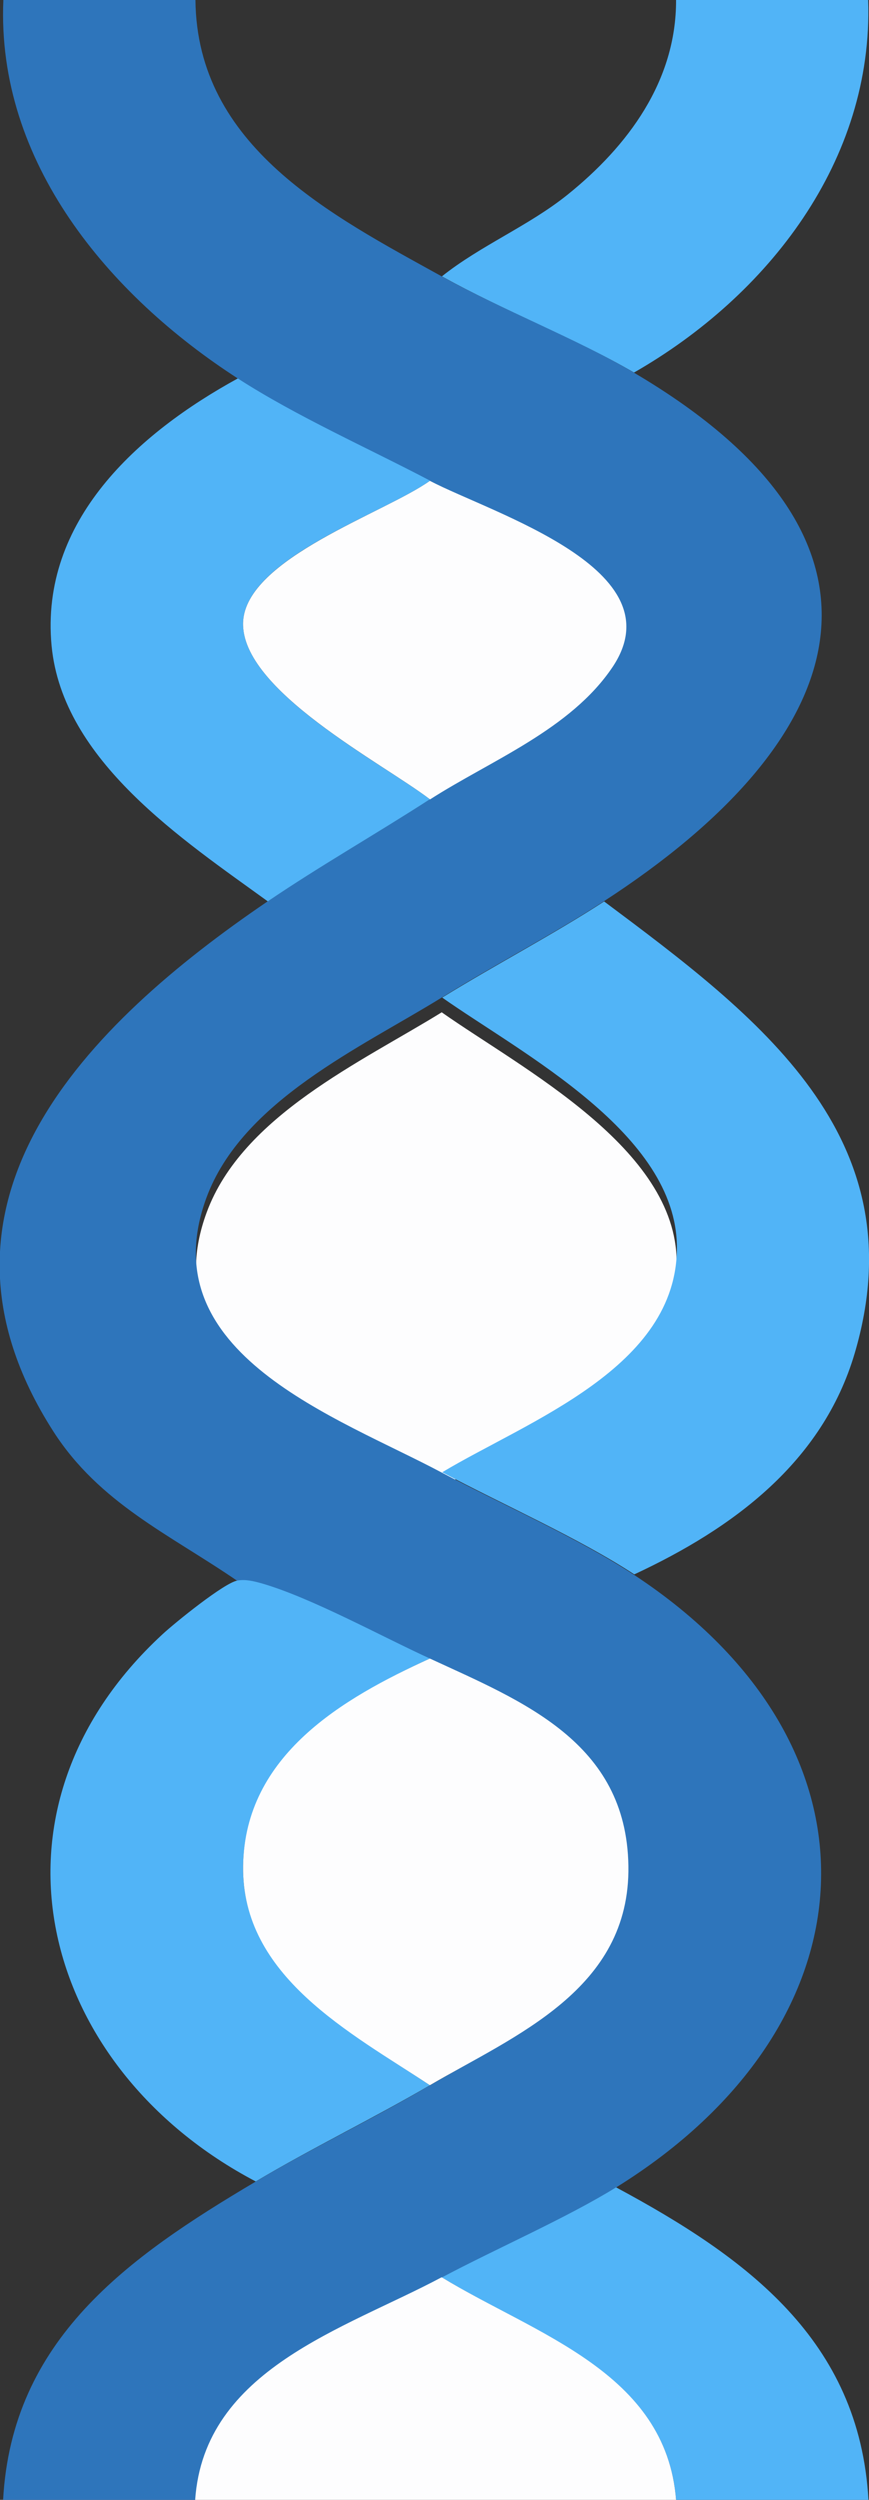
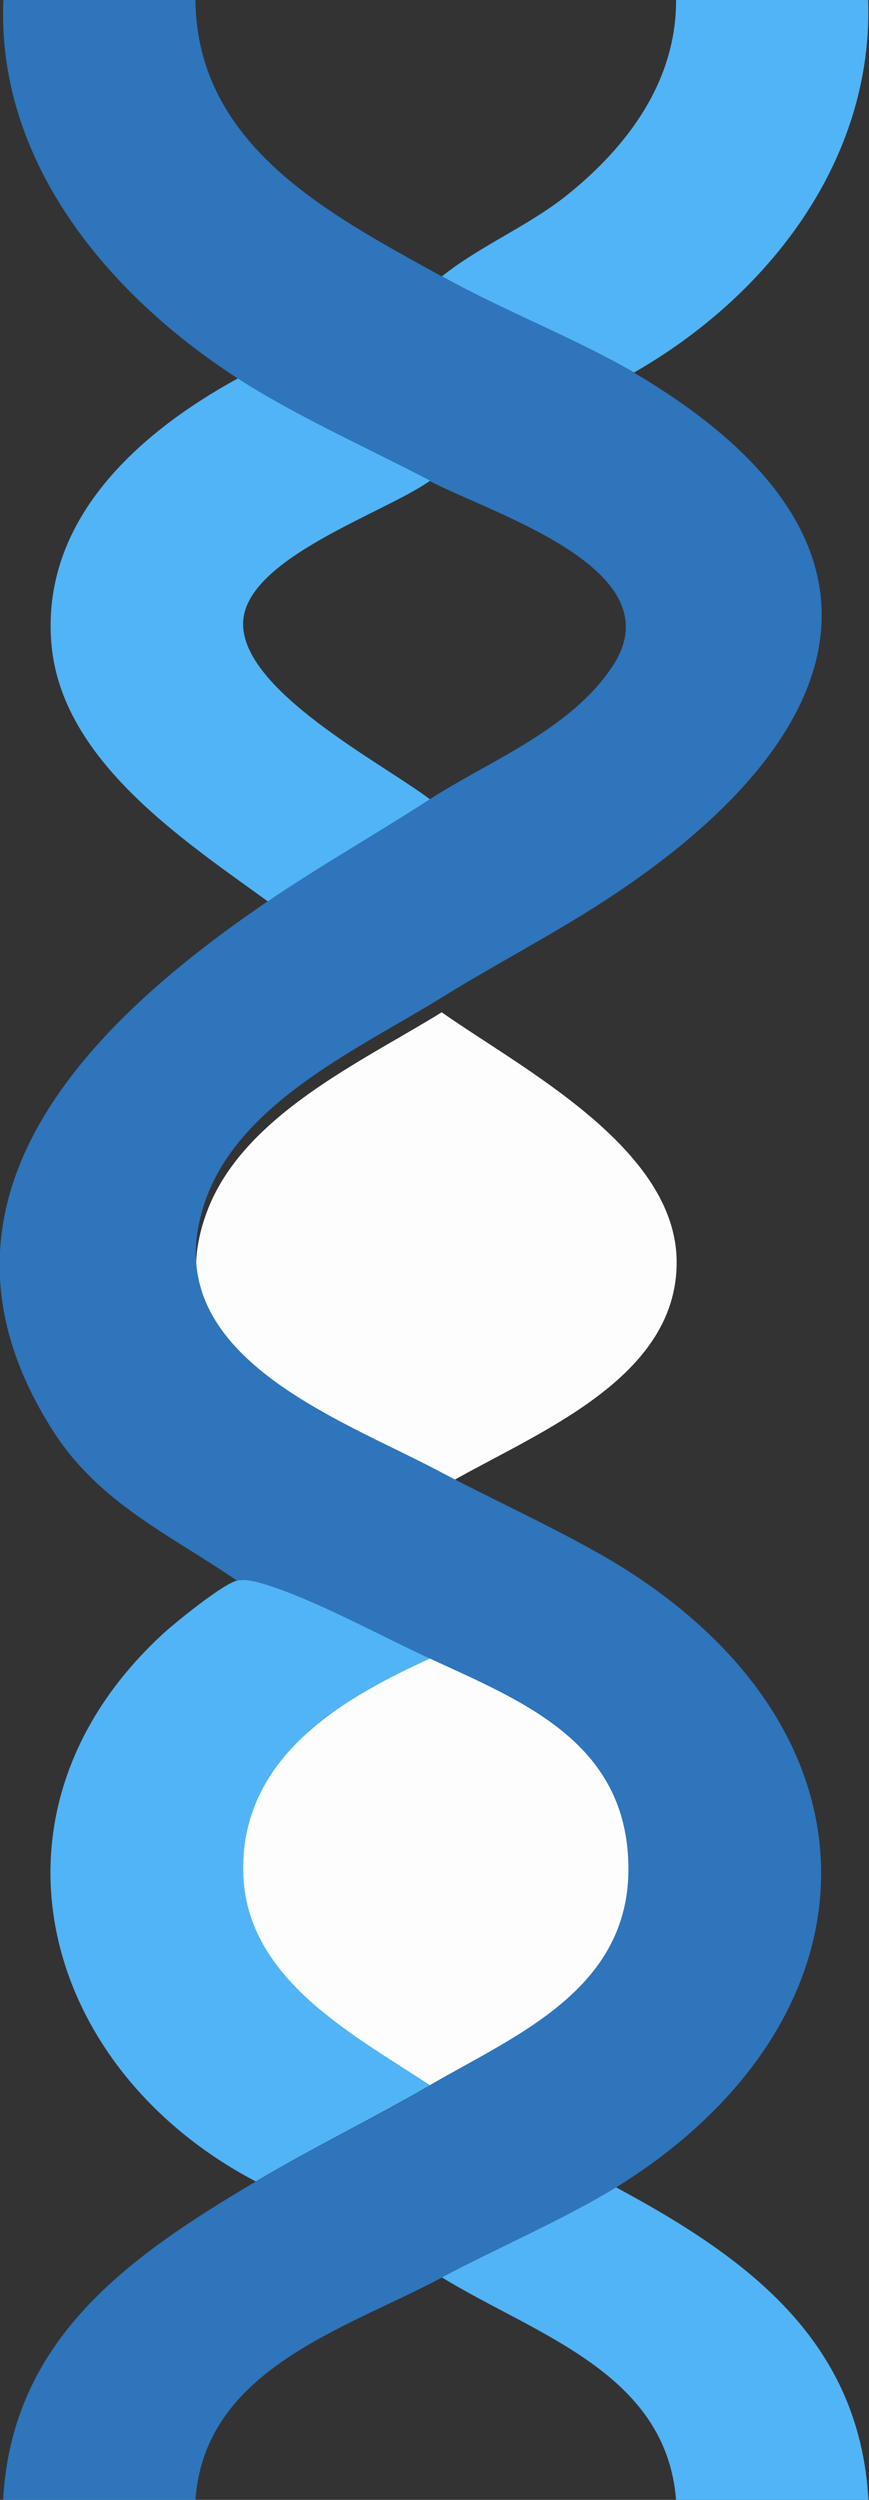
<svg xmlns="http://www.w3.org/2000/svg" id="_레이어_2" data-name="레이어 2" viewBox="0 0 30.99 89.11">
  <rect x="0" y="0" width="30.99" height="89.11" fill="#333333" stroke="none" />
  <defs>
    <style> .cls-1 { fill: #2e75bb; } .cls-2 { fill: #fdfdfe; } .cls-3 { fill: #51b4f7; } </style>
  </defs>
  <g id="_레이어_1-2" data-name="레이어 1">
    <path class="cls-2" d="M15.76,36.09c2.86,2.01,8.36,4.84,8.37,8.89.02,4.31-5.32,6.21-8.37,8.03-3.68-1.96-10.44-4.22-8.39-9.79,1.27-3.45,5.53-5.37,8.39-7.14Z" />
    <g>
      <path class="cls-1" d="M8.48,13.49C3.89,10.53-.13,5.78.12,0h6.85c.05,5.23,4.84,7.67,8.78,9.85,2.2,1.22,4.78,2.2,6.85,3.43,10.36,6.1,7.69,13.17-1.07,18.85-1.8,1.17-3.91,2.27-5.78,3.43-2.86,1.77-7.12,3.68-8.39,7.14-2.04,5.56,4.72,7.83,8.39,9.79,2.15,1.14,4.89,2.35,6.85,3.64,9.36,6.15,8.65,16.1-.64,21.85-1.78,1.1-4.27,2.18-6.21,3.21-3.45,1.84-8.46,3.26-8.78,7.93-1.14,0-2.29,0-3.43,0s-2.29,0-3.43,0c.31-5.73,4.44-8.65,9-11.35,2-1.19,4.21-2.25,6.21-3.43,3.03-1.77,7.15-3.62,7.08-7.82-.07-4.42-3.8-5.87-7.08-7.39-1.71-.79-4.23-2.18-6-2.68-.28-.08-.56-.15-.86-.1-2.42-1.66-4.91-2.76-6.56-5.33-5.22-8.15,1.22-14.52,7.63-18.88,1.84-1.25,3.91-2.43,5.78-3.64,2.16-1.39,5.02-2.48,6.52-4.73,2.32-3.47-4.28-5.45-6.52-6.63s-4.75-2.28-6.85-3.64Z" />
-       <path class="cls-3" d="M21.54,32.13c5.46,4.08,11.22,8.37,8.94,16.11-1.15,3.89-4.34,6.24-7.86,7.88-1.97-1.29-4.71-2.5-6.85-3.64,3.05-1.83,8.39-3.72,8.37-8.03-.02-4.05-5.51-6.88-8.37-8.89,1.88-1.16,3.98-2.26,5.78-3.43Z" />
      <path class="cls-3" d="M15.33,59.12c-3.11,1.42-6.59,3.53-6.66,7.39s3.84,5.95,6.66,7.82c-2,1.17-4.21,2.24-6.21,3.43-7.71-4.05-10.14-13.21-3.33-19.5.44-.41,2.22-1.85,2.68-1.92.29-.05.57.02.86.1,1.77.51,4.29,1.9,6,2.68Z" />
      <path class="cls-3" d="M15.33,17.14c-1.59,1.14-6.57,2.75-6.66,5.04-.09,2.42,4.96,5.02,6.66,6.31-1.87,1.21-3.94,2.39-5.78,3.64-3.02-2.19-7.32-5.01-7.71-9.11-.42-4.46,3.08-7.58,6.64-9.53,2.11,1.36,4.62,2.47,6.85,3.64Z" />
      <path class="cls-3" d="M15.76,9.85c1.38-1.1,3.1-1.8,4.48-2.91,2.15-1.73,3.88-4.05,3.87-6.94h6.85c.19,5.73-3.58,10.55-8.35,13.28-2.08-1.22-4.66-2.21-6.85-3.43Z" />
      <path class="cls-3" d="M21.97,77.97c4.65,2.5,8.68,5.44,9,11.14-1.14,0-2.29,0-3.43,0s-2.29,0-3.43,0c-.36-4.55-5.03-5.89-8.35-7.93,1.94-1.03,4.43-2.11,6.21-3.21Z" />
      <path class="cls-2" d="M15.33,59.12c3.29,1.52,7.01,2.97,7.08,7.39s-4.06,6.05-7.08,7.82c-2.82-1.87-6.72-3.87-6.66-7.82s3.55-5.97,6.66-7.39Z" />
-       <path class="cls-2" d="M15.33,28.49c-1.69-1.29-6.75-3.89-6.66-6.31.09-2.28,5.07-3.9,6.66-5.04,2.24,1.17,8.84,3.15,6.52,6.63-1.5,2.24-4.36,3.34-6.52,4.73Z" />
-       <path class="cls-2" d="M15.76,81.18c3.32,2.03,7.99,3.37,8.35,7.93-1.14,0-2.29,0-3.43,0s-2.29,0-3.43,0-2.29,0-3.43,0-2.29,0-3.43,0-2.29,0-3.43,0c.32-4.66,5.33-6.09,8.78-7.93Z" />
    </g>
  </g>
</svg>